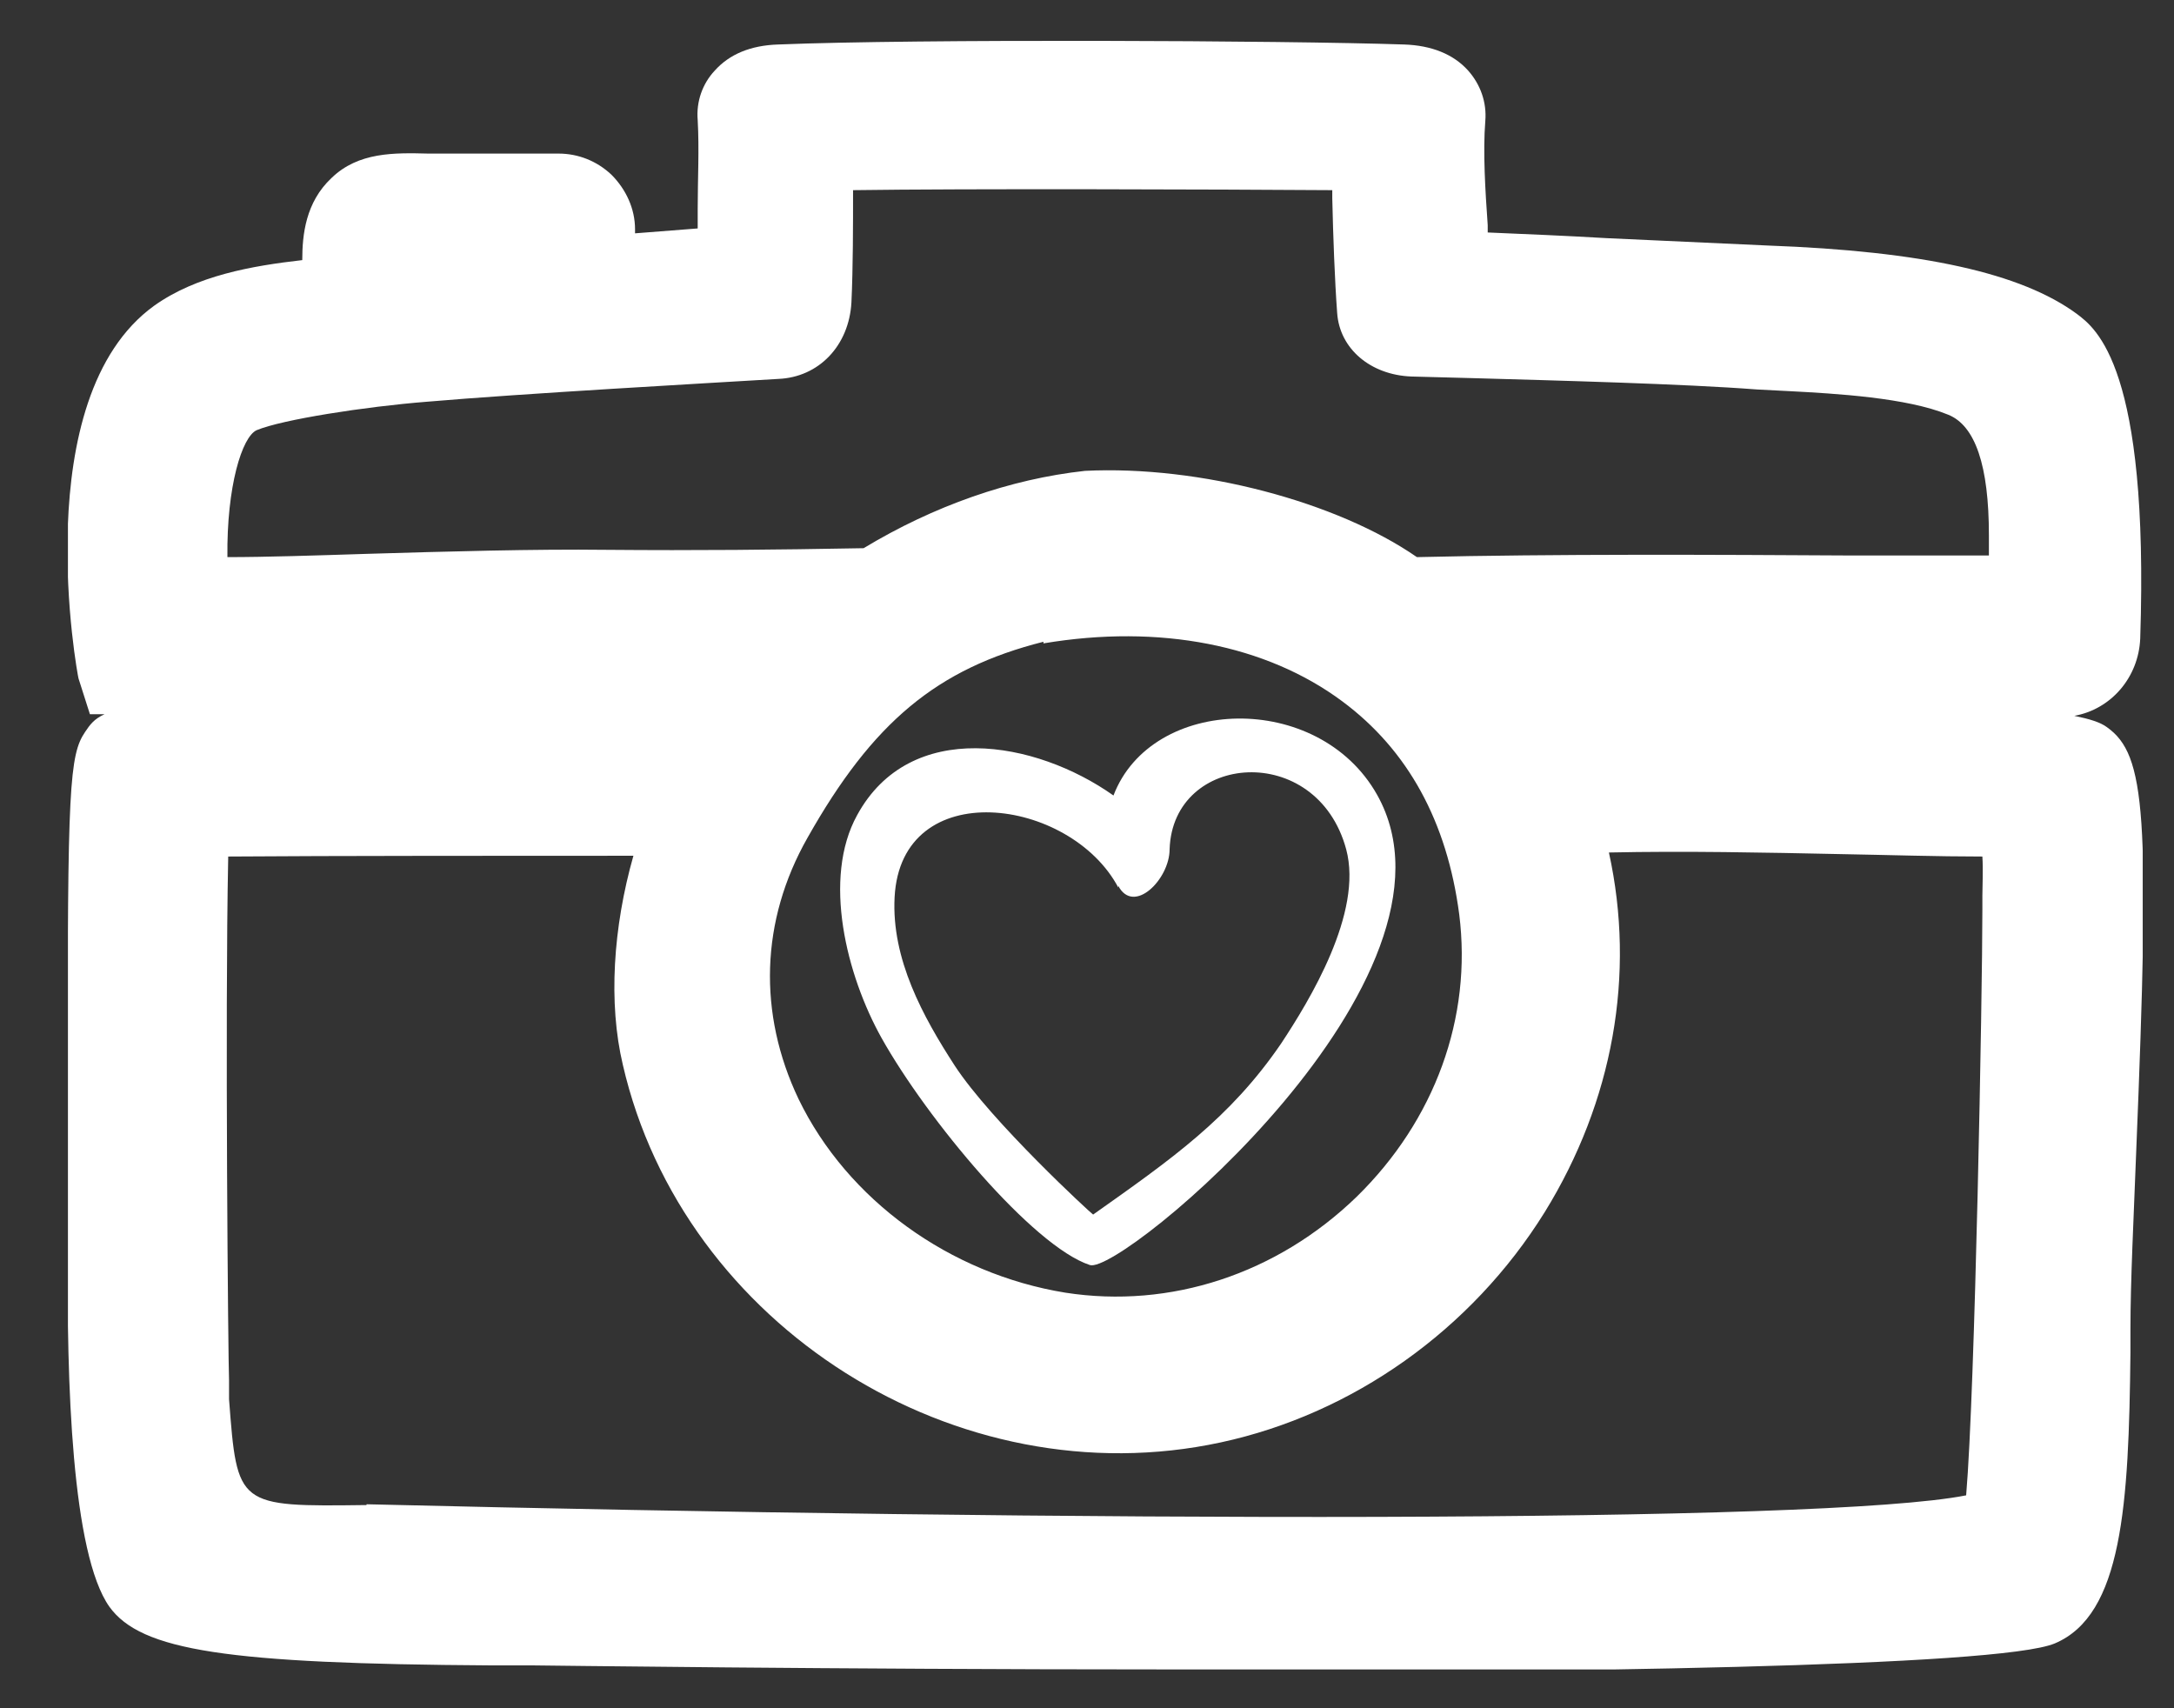
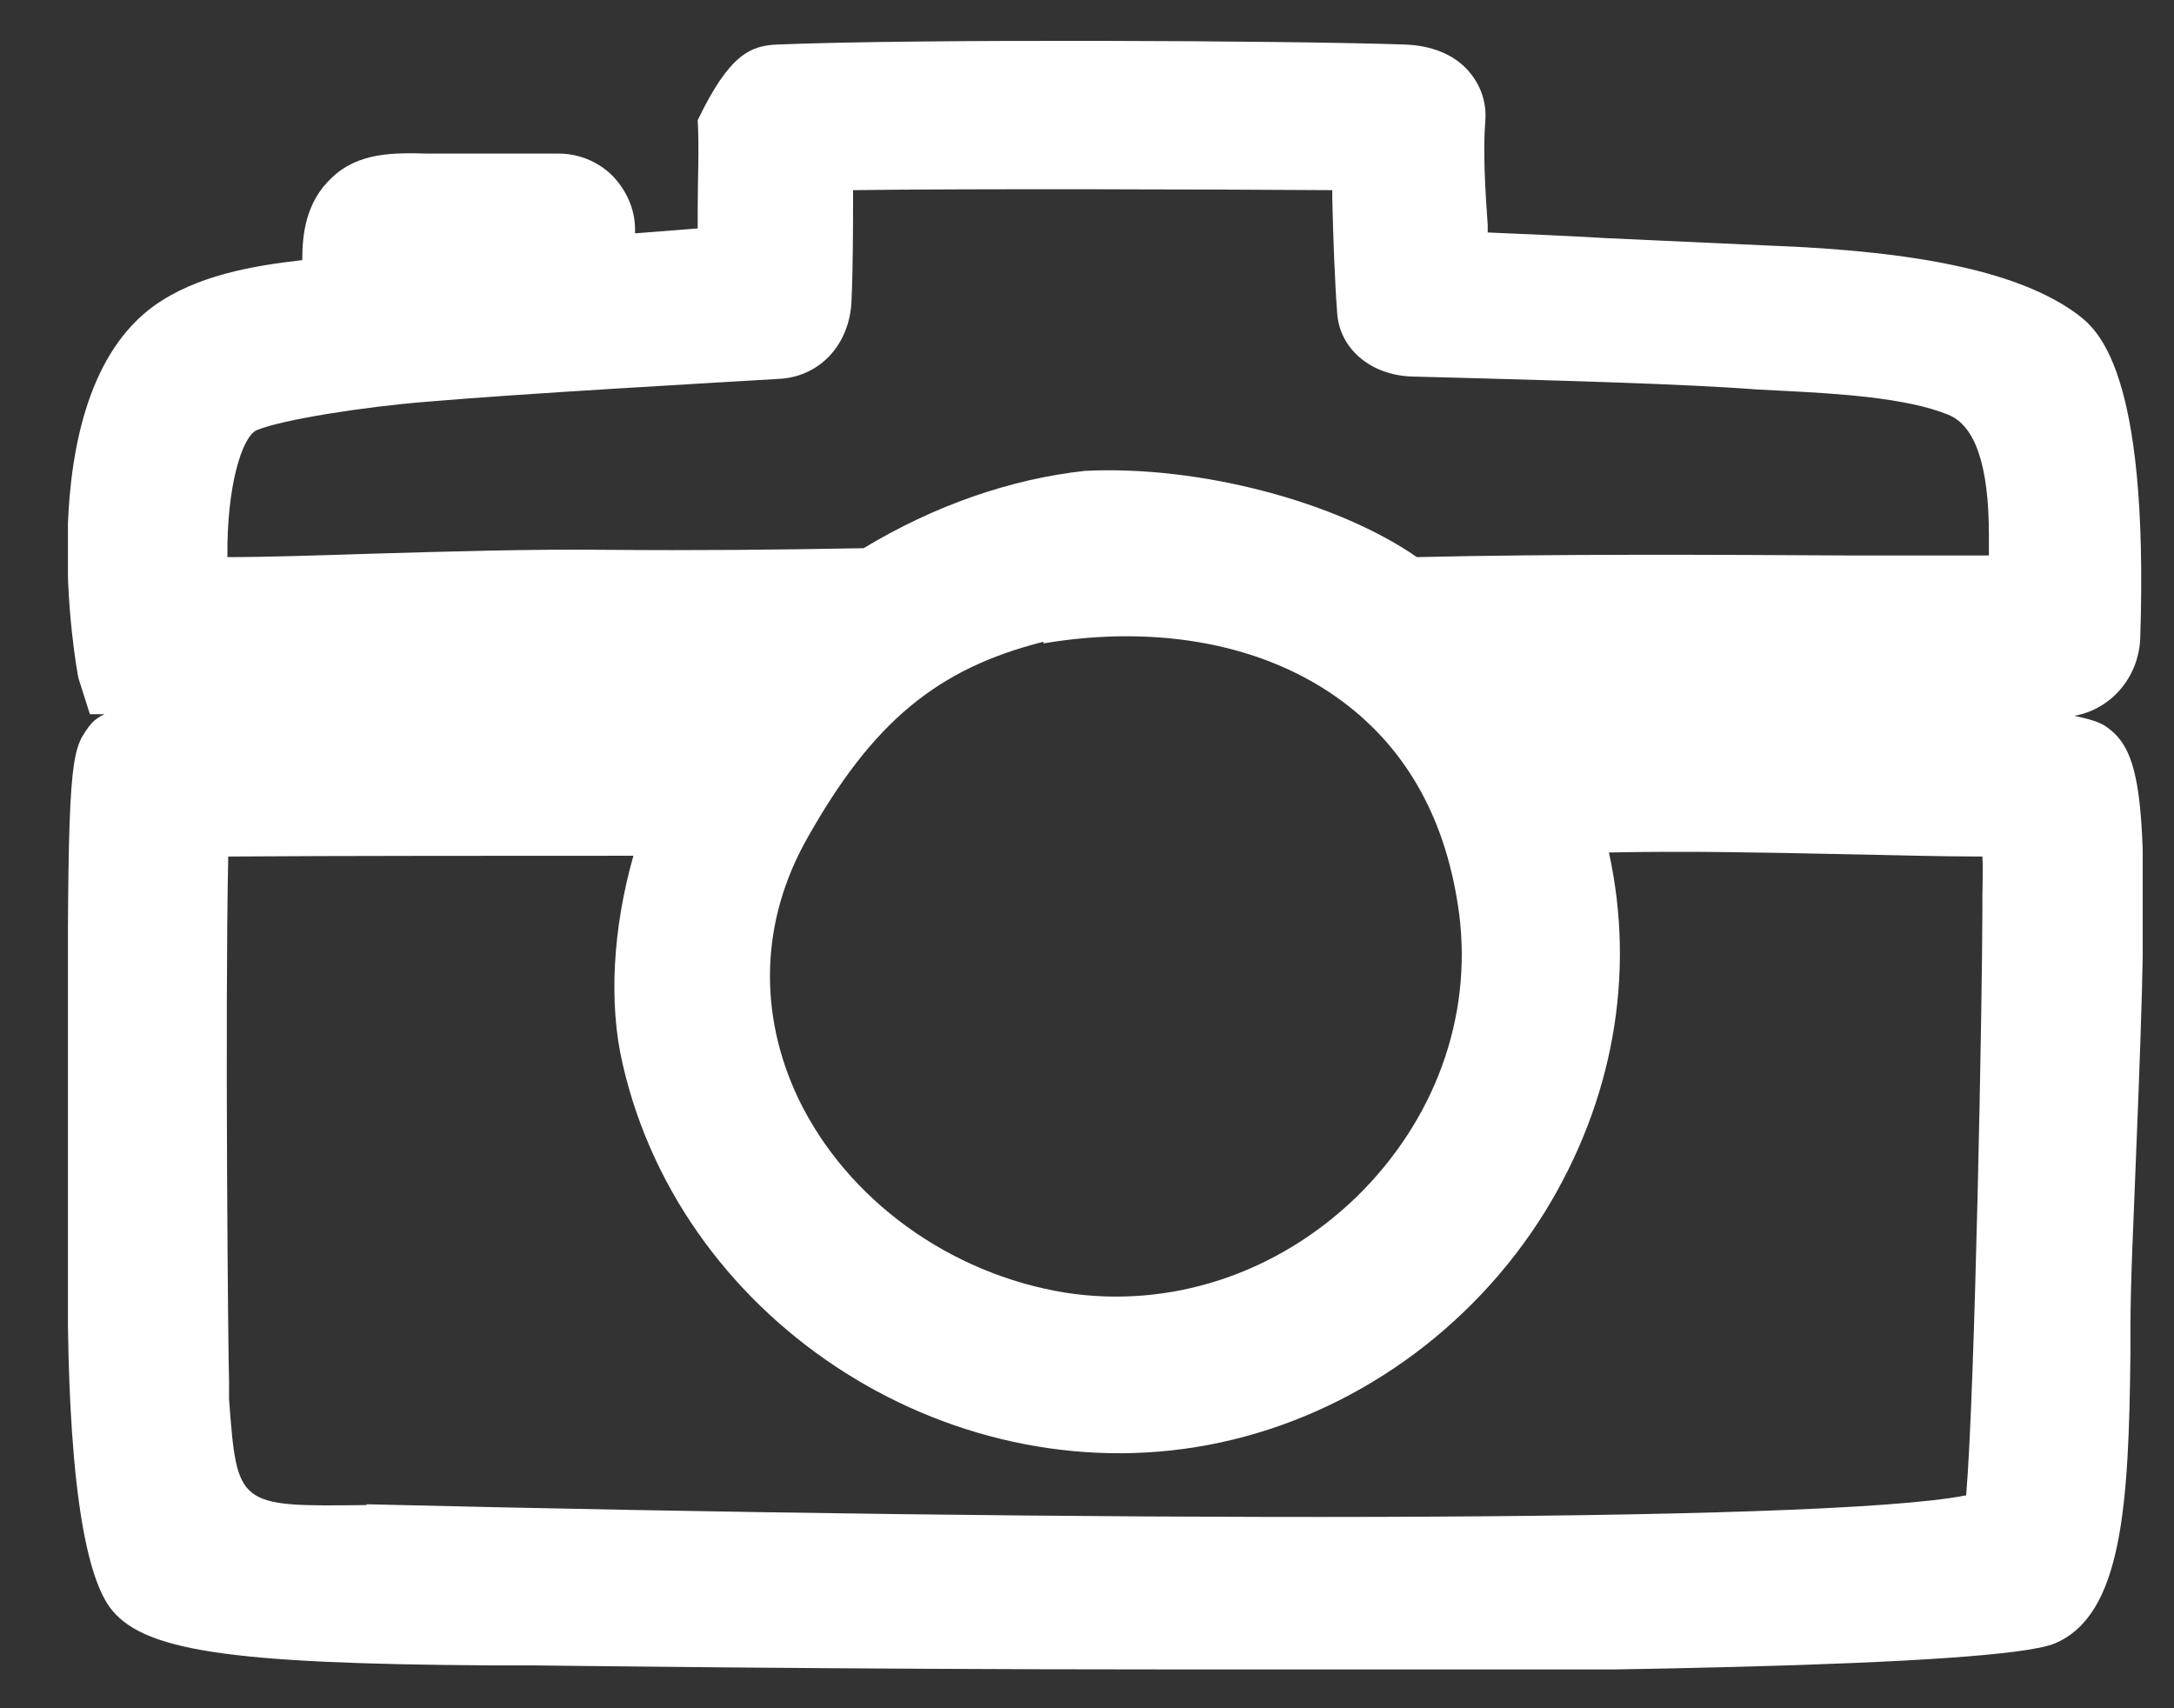
<svg xmlns="http://www.w3.org/2000/svg" width="28" height="22" viewBox="0 0 28 22" fill="none">
  <rect x="0" y="0" width="28" height="22" fill="#333333" stroke="none" />
  <g clip-path="url(#clip0_14_117)">
-     <path d="M14.98 21.5C10.736 21.5 6.942 21.448 6.859 21.448H6.324C2.918 21.427 1.818 21.259 1.409 20.693C0.927 20.012 0.854 17.801 0.875 16.072C0.875 15.464 0.875 14.678 0.875 13.871C0.865 10.141 0.896 9.722 1.095 9.428C1.158 9.334 1.21 9.26 1.347 9.198H1.158L1.011 8.737C1.001 8.705 0.33 5.132 1.986 3.937C2.531 3.549 3.243 3.424 3.893 3.35C3.893 3.025 3.935 2.606 4.27 2.292C4.616 1.957 5.077 1.967 5.517 1.978H5.832H7.194C7.445 1.978 7.686 2.072 7.875 2.25C8.064 2.439 8.179 2.69 8.179 2.952V3.005L8.986 2.942C8.986 2.858 8.986 2.774 8.986 2.69C8.986 2.302 9.007 1.925 8.986 1.548C8.965 1.307 9.049 1.076 9.206 0.909C9.394 0.699 9.667 0.584 10.023 0.573C11.815 0.5 16.531 0.521 18.082 0.573C18.438 0.584 18.721 0.699 18.909 0.909C19.067 1.087 19.15 1.317 19.13 1.558C19.098 1.957 19.13 2.46 19.161 2.9C19.161 2.931 19.161 2.963 19.161 2.994C19.653 3.015 20.167 3.036 20.691 3.067C21.372 3.099 22.074 3.13 22.766 3.162C24.767 3.235 26.035 3.518 26.748 4.042C26.999 4.231 27.68 4.734 27.565 8.223C27.544 8.726 27.188 9.135 26.716 9.219C26.915 9.26 27.052 9.302 27.136 9.365C27.639 9.722 27.691 10.486 27.513 14.835C27.481 15.684 27.439 16.491 27.439 17.12V17.424C27.418 19.383 27.335 20.798 26.465 21.165C25.742 21.469 20.052 21.542 14.99 21.542L14.98 21.5ZM4.721 19.373C13.817 19.593 23.478 19.624 25.323 19.258C25.438 17.916 25.532 12.802 25.532 11.713V11.534C25.532 11.43 25.543 11.199 25.532 11.031C24.945 11.031 24.338 11.011 23.719 11C22.724 10.979 21.697 10.958 20.722 10.979C21.068 12.551 20.775 14.186 19.895 15.611C18.951 17.13 17.421 18.21 15.724 18.576C12.329 19.31 8.797 17.078 8.022 13.714C7.833 12.918 7.896 11.943 8.158 11.021C6.775 11.021 4.228 11.021 2.939 11.031C2.939 11.031 2.939 11.042 2.939 11.052C2.897 13.075 2.939 17.549 2.95 17.78V18.021C3.055 19.404 3.055 19.404 4.721 19.383V19.373ZM13.439 8.265C12.067 8.611 11.239 9.302 10.4 10.79C9.793 11.859 9.761 13.054 10.285 14.154C10.914 15.454 12.234 16.407 13.722 16.648C15.074 16.858 16.447 16.407 17.474 15.412C18.48 14.427 18.962 13.106 18.794 11.775C18.637 10.581 18.134 9.659 17.285 9.03C16.311 8.307 14.938 8.034 13.439 8.286V8.265ZM10.987 2.46C10.987 2.889 10.987 3.445 10.966 3.895C10.935 4.451 10.547 4.859 10.023 4.88C9.143 4.933 6.712 5.069 5.496 5.174C4.7 5.237 3.631 5.404 3.306 5.54C3.118 5.624 2.918 6.263 2.929 7.175C3.421 7.175 4.061 7.154 4.721 7.133C5.758 7.102 6.89 7.07 7.802 7.081C8.986 7.091 9.96 7.081 11.123 7.06C12.025 6.515 13.01 6.169 13.974 6.064C15.451 5.991 17.222 6.463 18.249 7.175C20.01 7.133 22.116 7.144 23.845 7.154C24.505 7.154 25.102 7.154 25.616 7.154C25.616 7.06 25.616 6.976 25.616 6.892C25.616 5.998 25.441 5.481 25.092 5.341C24.558 5.121 23.646 5.069 23.038 5.037L22.63 5.016C21.686 4.943 20.052 4.901 18.972 4.87L18.176 4.849C17.652 4.828 17.254 4.493 17.222 4.031C17.191 3.612 17.17 3.046 17.159 2.554C17.159 2.522 17.159 2.481 17.159 2.449C15.724 2.439 12.423 2.428 10.987 2.449V2.46Z" fill="white" />
-     <path d="M14.037 16.292C14.435 16.428 19.056 12.582 17.736 10.235C16.981 8.894 14.833 8.957 14.341 10.245C13.335 9.533 11.721 9.25 11.04 10.497C10.589 11.314 10.903 12.561 11.354 13.368C11.941 14.416 13.303 16.051 14.037 16.292ZM14.403 11.409C14.602 11.786 15.064 11.325 15.064 10.937C15.105 9.69 16.96 9.543 17.338 10.937C17.558 11.754 16.866 12.886 16.499 13.441C15.839 14.406 15.085 14.93 14.079 15.642C14.068 15.642 12.769 14.447 12.297 13.725C11.889 13.096 11.48 12.352 11.522 11.555C11.605 9.973 13.785 10.266 14.403 11.43V11.409Z" fill="white" />
+     <path d="M14.98 21.5C10.736 21.5 6.942 21.448 6.859 21.448H6.324C2.918 21.427 1.818 21.259 1.409 20.693C0.927 20.012 0.854 17.801 0.875 16.072C0.875 15.464 0.875 14.678 0.875 13.871C0.865 10.141 0.896 9.722 1.095 9.428C1.158 9.334 1.21 9.26 1.347 9.198H1.158L1.011 8.737C1.001 8.705 0.33 5.132 1.986 3.937C2.531 3.549 3.243 3.424 3.893 3.35C3.893 3.025 3.935 2.606 4.27 2.292C4.616 1.957 5.077 1.967 5.517 1.978H5.832H7.194C7.445 1.978 7.686 2.072 7.875 2.25C8.064 2.439 8.179 2.69 8.179 2.952V3.005L8.986 2.942C8.986 2.858 8.986 2.774 8.986 2.69C8.986 2.302 9.007 1.925 8.986 1.548C9.394 0.699 9.667 0.584 10.023 0.573C11.815 0.5 16.531 0.521 18.082 0.573C18.438 0.584 18.721 0.699 18.909 0.909C19.067 1.087 19.15 1.317 19.13 1.558C19.098 1.957 19.13 2.46 19.161 2.9C19.161 2.931 19.161 2.963 19.161 2.994C19.653 3.015 20.167 3.036 20.691 3.067C21.372 3.099 22.074 3.13 22.766 3.162C24.767 3.235 26.035 3.518 26.748 4.042C26.999 4.231 27.68 4.734 27.565 8.223C27.544 8.726 27.188 9.135 26.716 9.219C26.915 9.26 27.052 9.302 27.136 9.365C27.639 9.722 27.691 10.486 27.513 14.835C27.481 15.684 27.439 16.491 27.439 17.12V17.424C27.418 19.383 27.335 20.798 26.465 21.165C25.742 21.469 20.052 21.542 14.99 21.542L14.98 21.5ZM4.721 19.373C13.817 19.593 23.478 19.624 25.323 19.258C25.438 17.916 25.532 12.802 25.532 11.713V11.534C25.532 11.43 25.543 11.199 25.532 11.031C24.945 11.031 24.338 11.011 23.719 11C22.724 10.979 21.697 10.958 20.722 10.979C21.068 12.551 20.775 14.186 19.895 15.611C18.951 17.13 17.421 18.21 15.724 18.576C12.329 19.31 8.797 17.078 8.022 13.714C7.833 12.918 7.896 11.943 8.158 11.021C6.775 11.021 4.228 11.021 2.939 11.031C2.939 11.031 2.939 11.042 2.939 11.052C2.897 13.075 2.939 17.549 2.95 17.78V18.021C3.055 19.404 3.055 19.404 4.721 19.383V19.373ZM13.439 8.265C12.067 8.611 11.239 9.302 10.4 10.79C9.793 11.859 9.761 13.054 10.285 14.154C10.914 15.454 12.234 16.407 13.722 16.648C15.074 16.858 16.447 16.407 17.474 15.412C18.48 14.427 18.962 13.106 18.794 11.775C18.637 10.581 18.134 9.659 17.285 9.03C16.311 8.307 14.938 8.034 13.439 8.286V8.265ZM10.987 2.46C10.987 2.889 10.987 3.445 10.966 3.895C10.935 4.451 10.547 4.859 10.023 4.88C9.143 4.933 6.712 5.069 5.496 5.174C4.7 5.237 3.631 5.404 3.306 5.54C3.118 5.624 2.918 6.263 2.929 7.175C3.421 7.175 4.061 7.154 4.721 7.133C5.758 7.102 6.89 7.07 7.802 7.081C8.986 7.091 9.96 7.081 11.123 7.06C12.025 6.515 13.01 6.169 13.974 6.064C15.451 5.991 17.222 6.463 18.249 7.175C20.01 7.133 22.116 7.144 23.845 7.154C24.505 7.154 25.102 7.154 25.616 7.154C25.616 7.06 25.616 6.976 25.616 6.892C25.616 5.998 25.441 5.481 25.092 5.341C24.558 5.121 23.646 5.069 23.038 5.037L22.63 5.016C21.686 4.943 20.052 4.901 18.972 4.87L18.176 4.849C17.652 4.828 17.254 4.493 17.222 4.031C17.191 3.612 17.17 3.046 17.159 2.554C17.159 2.522 17.159 2.481 17.159 2.449C15.724 2.439 12.423 2.428 10.987 2.449V2.46Z" fill="white" />
  </g>
  <defs>
    <clipPath id="clip0_14_117">
      <rect width="26.722" height="21" fill="white" transform="translate(0.875 0.5)" />
    </clipPath>
  </defs>
</svg>